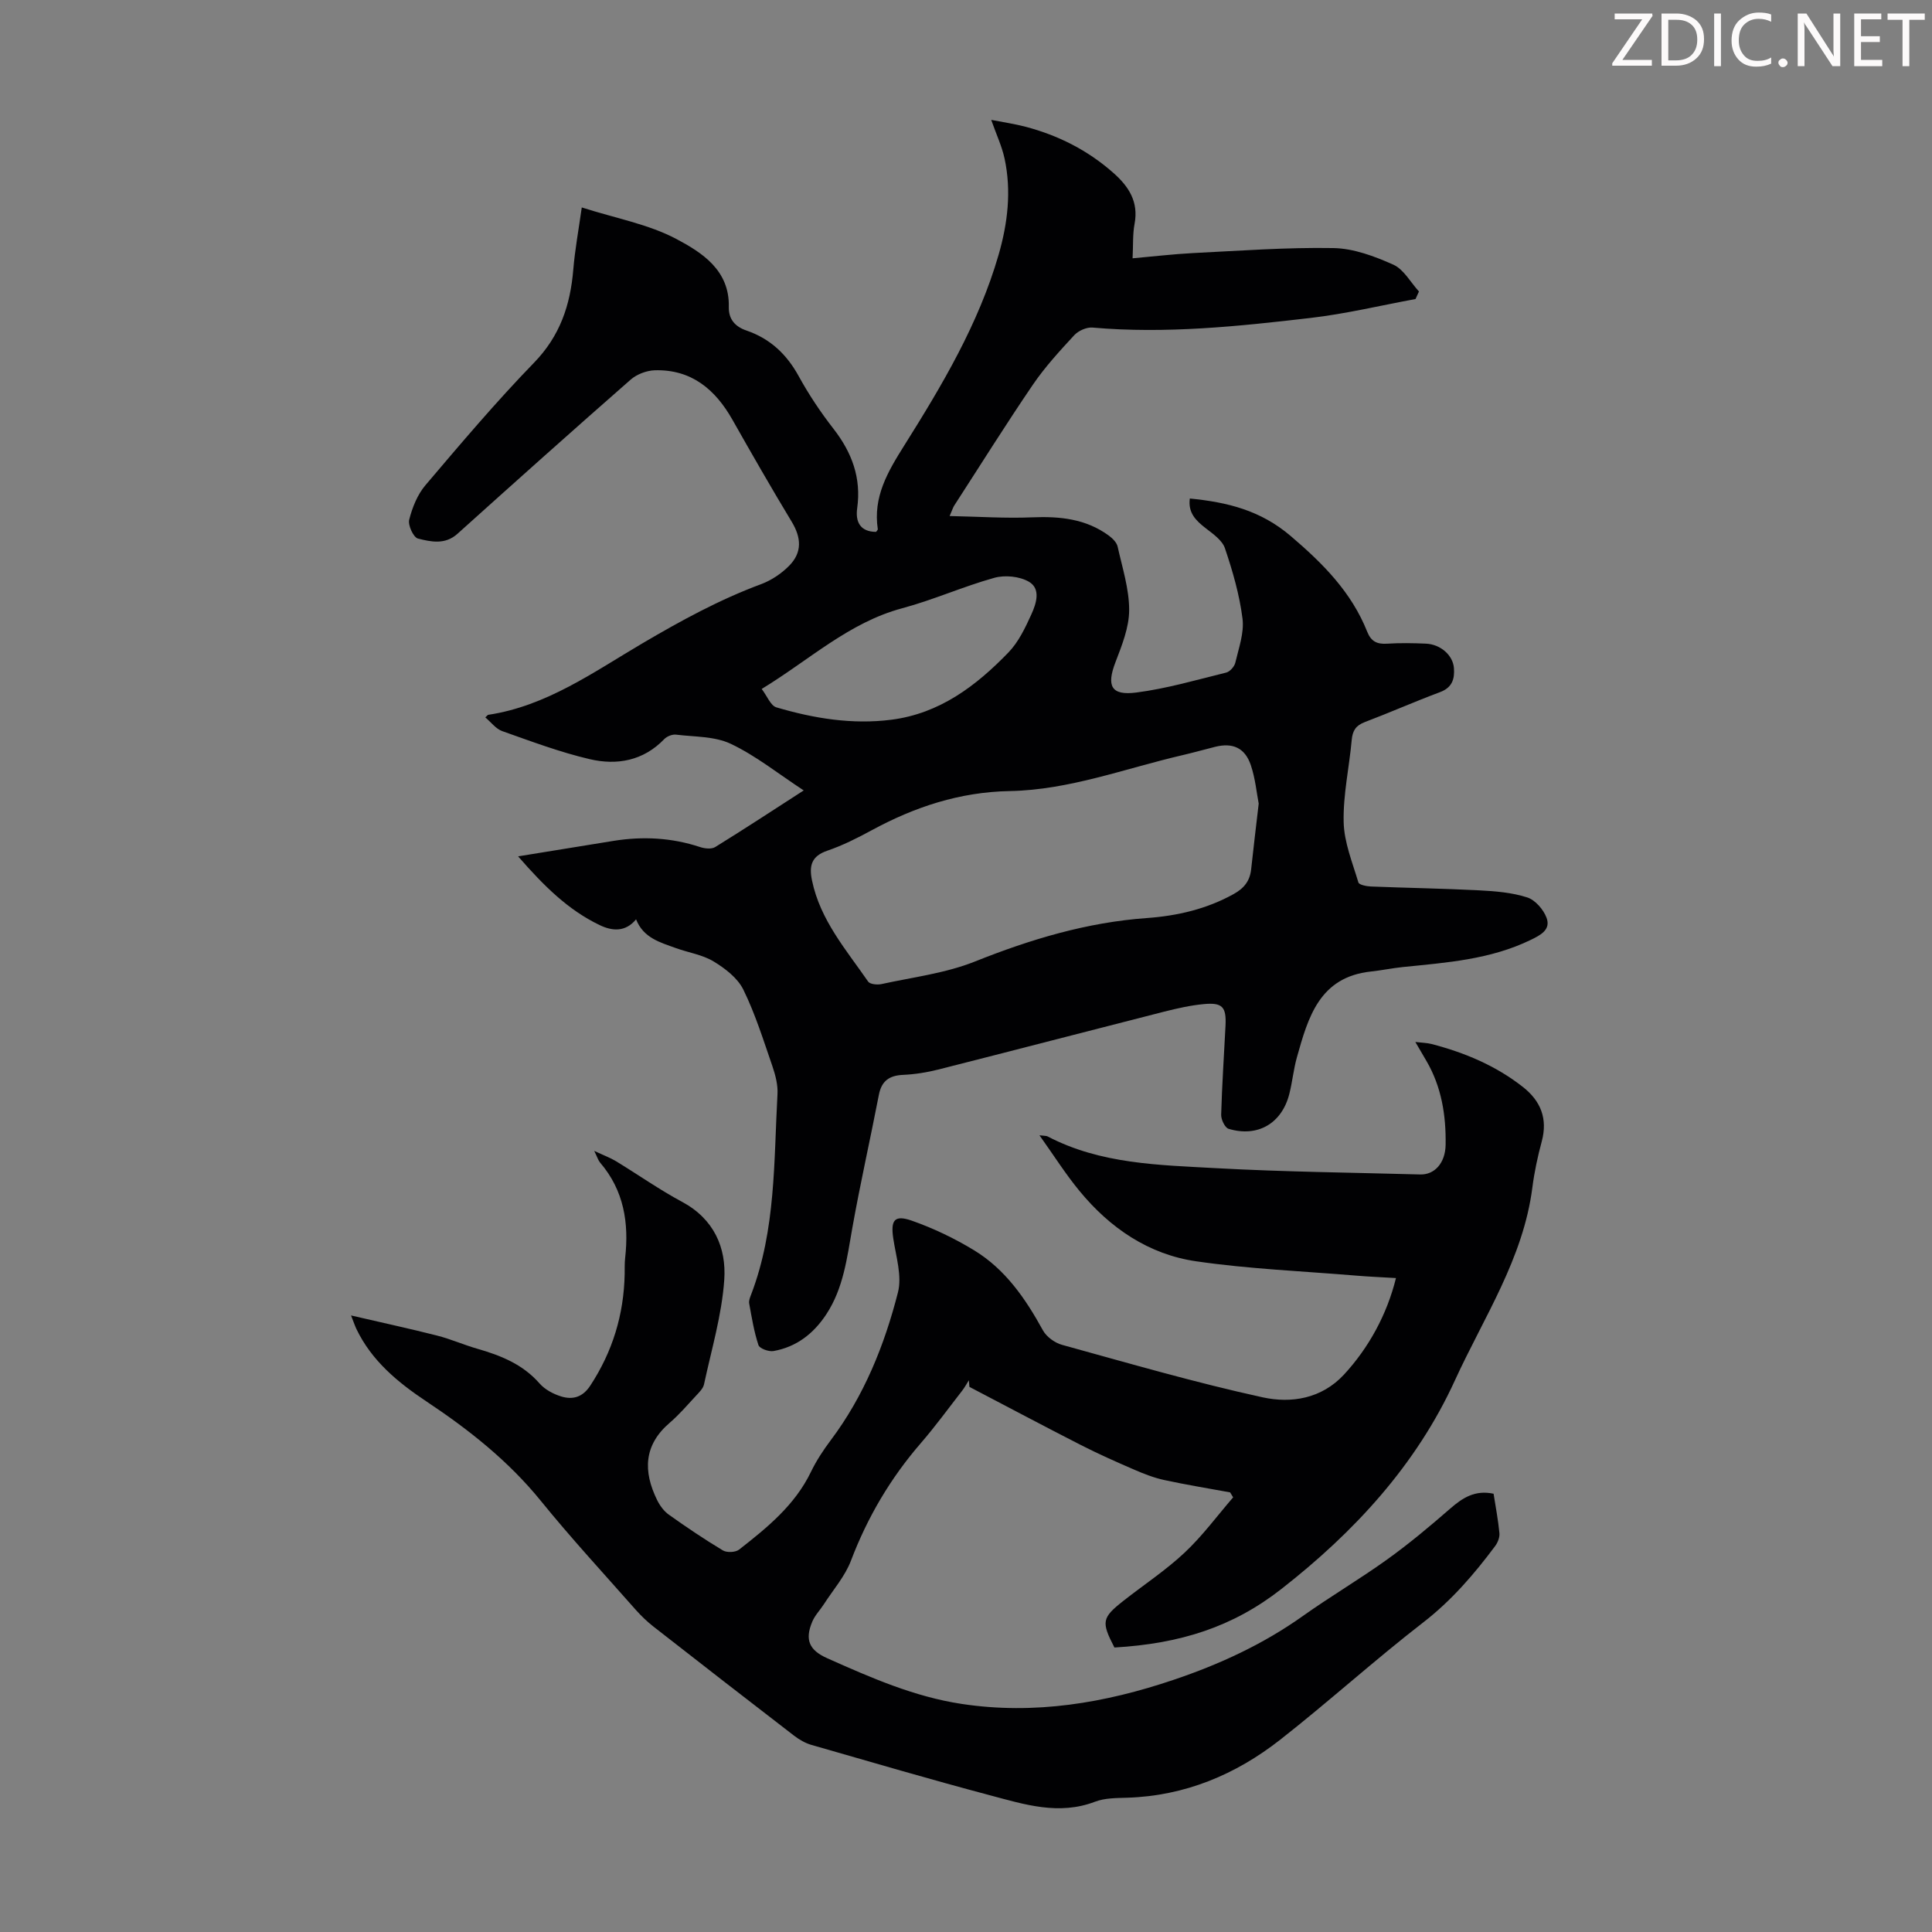
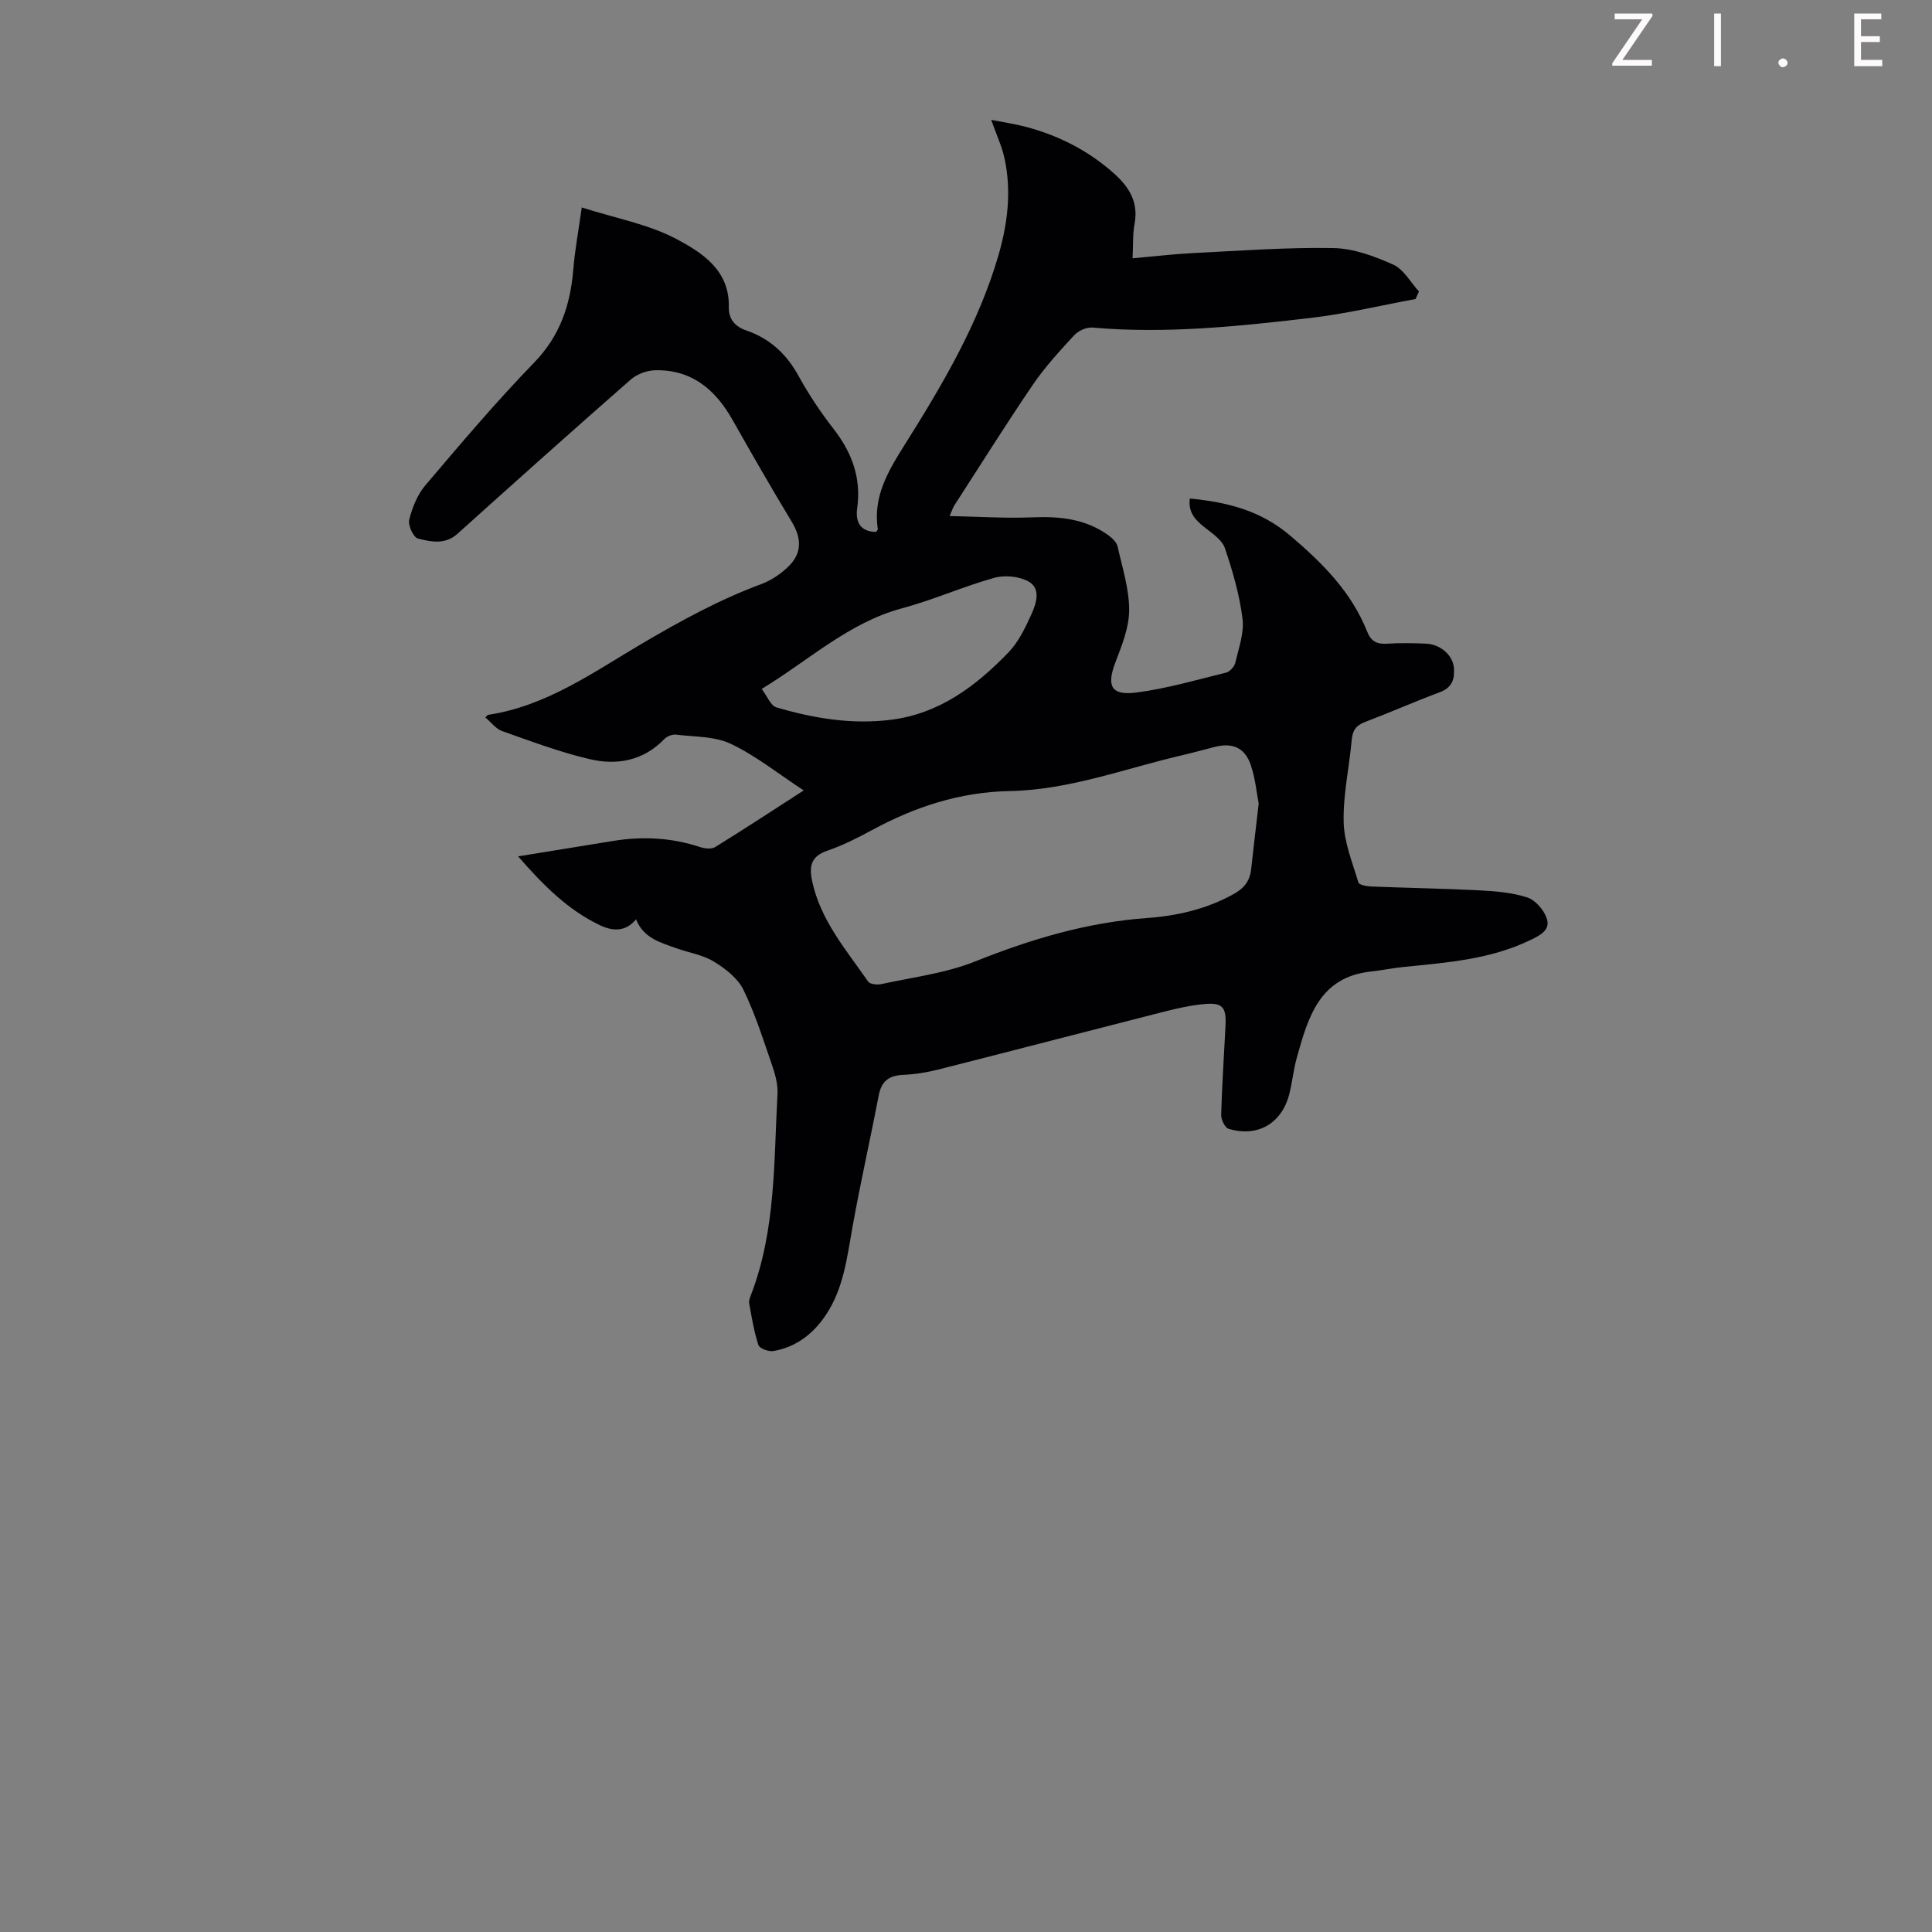
<svg xmlns="http://www.w3.org/2000/svg" enable-background="new 0 0 400 400" viewBox="0 0 400 400">
  <rect x="0" y="0" width="400" height="400" fill="#808080" stroke="none" />
  <g fill="#fcfafa">
    <path d="m342.2 3.2-6.3 9.2h6.1v1.2h-8.2v-.5l6.2-9.1h-5.7v-1.2h7.8v.4z" />
-     <path d="m344 13.7v-10.9h3.1c1.6 0 3 .5 4.1 1.4 1.1 1 1.6 2.2 1.6 3.9s-.5 3-1.6 4-2.5 1.5-4.2 1.5h-3zm1.4-9.6v8.4h1.6c1.4 0 2.5-.4 3.2-1.1.8-.8 1.2-1.8 1.2-3.2s-.4-2.4-1.2-3.1-1.8-1-3.1-1z" />
    <path d="m356.3 2.8v10.9h-1.4v-10.9z" />
-     <path d="m366.6 13.2c-.8.4-1.8.6-3 .6-1.6 0-2.8-.5-3.7-1.5s-1.4-2.3-1.4-3.9c0-1.7.5-3.2 1.6-4.2s2.4-1.6 4-1.6c1 0 1.9.1 2.6.4v1.5c-.8-.4-1.6-.6-2.6-.6-1.2 0-2.2.4-3 1.2s-1.1 1.9-1.1 3.3c0 1.3.4 2.3 1.1 3.1s1.6 1.1 2.8 1.1c1.1 0 2-.2 2.8-.7v1.3z" />
    <path d="m368.2 13c0-.3.1-.5.3-.6.2-.2.4-.3.6-.3.3 0 .5.1.7.3s.3.4.3.6-.1.5-.3.6c-.2.2-.4.3-.7.3s-.5-.1-.6-.3c-.2-.2-.3-.4-.3-.6z" />
-     <path d="m381.1 13.7h-1.7l-5.5-8.4c-.2-.2-.3-.5-.4-.7 0 .2.1.8.1 1.5v7.6h-1.4v-10.9h1.8l5.3 8.3c.3.4.4.6.4.8 0-.3-.1-.8-.1-1.6v-7.5h1.4v10.9z" />
    <path d="m389.7 13.7h-5.8v-10.9h5.6v1.2h-4.2v3.5h3.9v1.2h-3.9v3.7h4.4z" />
-     <path d="m398.4 4.1h-3.1v9.6h-1.4v-9.6h-3.1v-1.3h7.7v1.3z" />
  </g>
  <path d="m293.07 61.91c-7.22 1.33-14.4 3.06-21.68 3.91-15 1.75-30.03 3.33-45.19 2-1.23-.11-2.92.65-3.78 1.57-3.03 3.28-6.08 6.6-8.58 10.27-5.6 8.22-10.88 16.67-16.29 25.03-.23.36-.35.79-.94 2.15 6.03.12 11.56.5 17.07.27 5.75-.24 11.17.3 15.93 3.81.75.56 1.59 1.4 1.78 2.24.97 4.36 2.4 8.77 2.39 13.16-.01 3.62-1.52 7.34-2.85 10.82-1.86 4.87-.9 6.92 4.34 6.24 6.28-.81 12.43-2.61 18.6-4.13.77-.19 1.7-1.24 1.89-2.05.7-3.01 1.86-6.17 1.49-9.11-.62-4.94-2.04-9.84-3.64-14.58-.56-1.66-2.49-2.99-4.02-4.18-2.03-1.57-3.65-3.19-3.25-6.12 7.77.77 14.63 2.43 20.89 7.77 6.7 5.71 12.57 11.61 15.84 19.82.8 2.01 2.04 2.6 4.09 2.47 2.68-.17 5.38-.13 8.06-.01 3.02.13 5.59 2.39 5.8 5.04.18 2.27-.36 4.06-2.88 5-5.23 1.95-10.35 4.22-15.57 6.2-1.85.7-2.53 1.76-2.71 3.68-.51 5.68-1.8 11.35-1.67 17.01.09 4.2 1.82 8.38 3.05 12.51.15.5 1.68.8 2.59.84 7.49.3 14.98.41 22.47.8 3.33.17 6.76.45 9.89 1.46 1.66.53 3.38 2.51 4.01 4.23.91 2.45-1.22 3.57-3.29 4.57-8.36 4.06-17.41 4.7-26.42 5.61-2.22.23-4.42.69-6.64.93-10.69 1.14-13.02 9.5-15.35 17.8-.69 2.47-.93 5.06-1.56 7.55-1.55 6.1-6.54 9.03-12.57 7.22-.76-.23-1.57-1.92-1.54-2.91.17-6.15.59-12.3.9-18.44.19-3.89-.63-4.84-4.52-4.47-2.77.26-5.52.89-8.22 1.57-15.59 3.97-31.15 8.03-46.74 11.98-2.37.6-4.84.99-7.28 1.1-2.86.13-4.45 1.25-5.01 4.14-1.78 9.21-3.86 18.36-5.5 27.59-1.1 6.18-1.82 12.41-5.37 17.82-2.63 4.01-6.19 6.79-10.95 7.63-.98.17-2.88-.52-3.11-1.23-.92-2.78-1.39-5.72-1.92-8.62-.11-.6.2-1.33.44-1.95 5.09-13.36 4.65-27.45 5.42-41.37.11-1.91-.42-3.95-1.05-5.8-1.85-5.35-3.54-10.8-6.02-15.86-1.18-2.4-3.76-4.38-6.15-5.83-2.33-1.41-5.24-1.83-7.85-2.78-3.23-1.17-6.68-2.08-8.21-5.94-2.2 2.66-4.91 2.46-7.56 1.18-6.47-3.11-11.45-8.01-16.86-14.22 7.16-1.16 13.47-2.2 19.78-3.21 6.06-.97 12.01-.66 17.88 1.28.97.32 2.38.48 3.15 0 5.98-3.69 11.85-7.55 18.32-11.72-5.32-3.49-9.9-7.18-15.08-9.64-3.34-1.59-7.53-1.44-11.36-1.91-.77-.09-1.86.34-2.41.9-4.34 4.53-9.83 5.5-15.48 4.17-6.15-1.44-12.12-3.69-18.09-5.8-1.32-.47-2.31-1.84-3.5-2.84.44-.41.51-.52.58-.53 12.11-1.82 21.82-8.85 31.99-14.83 7.91-4.65 15.91-9.03 24.54-12.23 2.12-.79 4.2-2.19 5.8-3.81 2.73-2.77 2.51-5.82.53-9.1-4.22-6.98-8.27-14.05-12.29-21.15-3.56-6.28-8.49-10.42-16.04-10.22-1.7.05-3.73.81-5.01 1.93-12.04 10.55-23.97 21.22-35.87 31.93-2.57 2.31-5.5 1.66-8.18.98-.93-.24-2.1-2.76-1.81-3.9.64-2.52 1.7-5.19 3.36-7.14 7.32-8.62 14.63-17.27 22.49-25.37 5.37-5.53 7.51-11.91 8.12-19.25.35-4.19 1.12-8.34 1.76-12.89 7.04 2.25 13.83 3.47 19.63 6.55 5.27 2.8 10.99 6.46 10.81 14.03-.06 2.57 1.3 4.1 3.68 4.91 4.86 1.67 8.29 4.88 10.78 9.42 2.09 3.81 4.54 7.48 7.21 10.91 3.82 4.91 5.79 10.18 4.91 16.46-.39 2.79.61 4.87 3.91 4.89.15-.22.38-.41.36-.56-1.01-6.66 2.02-11.83 5.44-17.27 7.85-12.49 15.42-25.2 19.57-39.54 1.88-6.52 2.68-13.18 1.24-19.9-.55-2.57-1.71-5-2.77-8.03 2.46.48 4.82.82 7.1 1.42 6.8 1.79 12.93 4.89 18.23 9.59 3.17 2.81 5.21 5.97 4.35 10.51-.41 2.16-.27 4.42-.41 7.14 4.31-.38 8.38-.87 12.45-1.08 9.71-.48 19.43-1.21 29.13-1.04 4.17.07 8.5 1.69 12.39 3.43 2.17.97 3.57 3.65 5.32 5.56-.25.52-.48 1.04-.71 1.56zm-32.47 104.47c-.42-2.15-.69-5.19-1.64-7.99-1.22-3.58-3.76-4.67-7.37-3.77-2.28.57-4.54 1.21-6.82 1.74-11.85 2.75-23.39 7.19-35.7 7.42-10.36.19-19.7 3.28-28.66 8.15-2.94 1.6-5.98 3.12-9.13 4.2-3.31 1.13-3.79 3.14-3.16 6.17 1.7 8.2 7.07 14.34 11.62 20.93.38.55 1.87.7 2.73.52 6.51-1.43 13.29-2.24 19.41-4.69 11.52-4.6 23.15-8.1 35.58-8.99 6.26-.45 12.35-1.85 17.96-4.97 2.18-1.21 3.36-2.73 3.62-5.15.45-4.24.97-8.45 1.56-13.57zm-102.9-23.74c1.14 1.49 1.85 3.46 3.04 3.81 7.76 2.29 15.69 3.6 23.82 2.56 9.98-1.28 17.53-7 24.22-13.92 2.1-2.17 3.5-5.13 4.77-7.93.99-2.19 2-5.25-.53-6.72-1.93-1.12-4.96-1.42-7.15-.81-6.44 1.79-12.62 4.57-19.07 6.3-11.05 2.96-19.17 10.67-29.1 16.71z" fill="#010103" />
-   <path d="m215.21 235.05c1.03.13 1.4.09 1.68.23 10.98 5.75 23.07 5.92 34.96 6.58 14.05.77 28.13.91 42.2 1.3 2.92.08 5.18-2.31 5.25-6.13.1-6.1-.84-12.03-4-17.42-.67-1.14-1.33-2.28-2.27-3.88 1.43.17 2.4.18 3.31.41 6.88 1.78 13.35 4.49 18.98 8.92 3.68 2.9 5.15 6.56 3.88 11.27-.84 3.12-1.53 6.32-1.94 9.53-1.88 14.71-10.07 26.89-16.03 39.92-8.03 17.57-20.87 31.43-35.93 43.2-10.07 7.88-20.93 11.32-34.57 12.12-2.75-5.33-2.62-6.14 1.88-9.68 4.22-3.32 8.75-6.3 12.65-9.96 3.69-3.46 6.73-7.61 10.05-11.45-.21-.34-.42-.69-.63-1.03-4.57-.84-9.16-1.58-13.7-2.57-2.14-.47-4.23-1.3-6.26-2.18-3.68-1.59-7.36-3.23-10.93-5.05-7.73-3.95-15.39-8.02-23.08-12.04-.04-.46-.08-.91-.12-1.37-.46.73-.87 1.5-1.4 2.18-2.82 3.62-5.52 7.34-8.52 10.81-6.29 7.26-11.06 15.34-14.48 24.34-1.23 3.25-3.69 6.04-5.61 9.03-.78 1.21-1.85 2.29-2.4 3.6-1.61 3.79-.62 5.94 3.09 7.59 8.99 4.01 17.99 7.97 27.84 9.46 15.09 2.28 29.64-.18 43.9-5 9.46-3.19 18.46-7.33 26.67-13.16 5.74-4.08 11.84-7.67 17.56-11.78 4.52-3.25 8.81-6.84 13.01-10.5 2.57-2.24 5.14-3.9 8.98-3.08.42 2.69.95 5.42 1.21 8.17.08.86-.35 1.95-.89 2.67-4.35 5.83-9.02 11.26-14.88 15.8-10.08 7.8-19.55 16.39-29.58 24.26-9.25 7.26-19.77 11.67-31.75 12.04-2.23.07-4.61.05-6.64.83-7.47 2.85-14.57.57-21.64-1.31-12.42-3.3-24.76-6.92-37.11-10.47-1.24-.36-2.46-1.07-3.5-1.86-9.76-7.51-19.48-15.06-29.18-22.64-1.31-1.03-2.53-2.2-3.64-3.45-6.59-7.47-13.36-14.8-19.63-22.53-6.73-8.3-14.91-14.76-23.7-20.61-5.92-3.94-11.34-8.4-14.51-15.01-.28-.59-.49-1.22-1.11-2.8 6.42 1.49 12.15 2.73 17.82 4.17 2.81.71 5.49 1.91 8.28 2.71 4.88 1.4 9.44 3.21 12.93 7.2 1.11 1.27 2.87 2.2 4.51 2.7 2.37.71 4.41.16 5.99-2.25 4.62-7.04 6.95-14.7 7.12-23.07.02-1.12-.03-2.25.1-3.36.81-7.25-.25-13.99-5.18-19.74-.39-.46-.57-1.1-1.22-2.43 1.98.93 3.3 1.41 4.48 2.12 4.59 2.79 8.99 5.9 13.71 8.43 6.58 3.53 9.19 9.48 8.73 16.14-.5 7.28-2.65 14.45-4.19 21.64-.19.89-1.04 1.69-1.71 2.42-1.75 1.89-3.44 3.86-5.38 5.53-5.43 4.64-5.53 10.09-2.62 16.01.56 1.14 1.41 2.31 2.43 3.03 3.64 2.59 7.36 5.1 11.19 7.4.82.49 2.61.41 3.35-.17 5.81-4.55 11.55-9.19 14.88-16.1 1.11-2.3 2.55-4.49 4.09-6.54 6.9-9.18 11.12-19.65 13.92-30.61.87-3.41-.4-7.42-.96-11.12-.58-3.84.2-5.01 3.87-3.72 4.46 1.57 8.82 3.66 12.86 6.12 6.47 3.94 10.65 10.02 14.25 16.58.74 1.34 2.46 2.59 3.97 3 13.79 3.8 27.55 7.81 41.51 10.86 5.9 1.29 12.2.32 16.87-4.73 5.08-5.51 8.87-12.38 10.74-19.96-2.81-.17-5.55-.28-8.28-.51-11.03-.92-22.14-1.37-33.07-2.96-9.84-1.42-17.85-6.88-24.16-14.55-2.89-3.5-5.34-7.39-8.3-11.54z" fill="#010103" />
</svg>